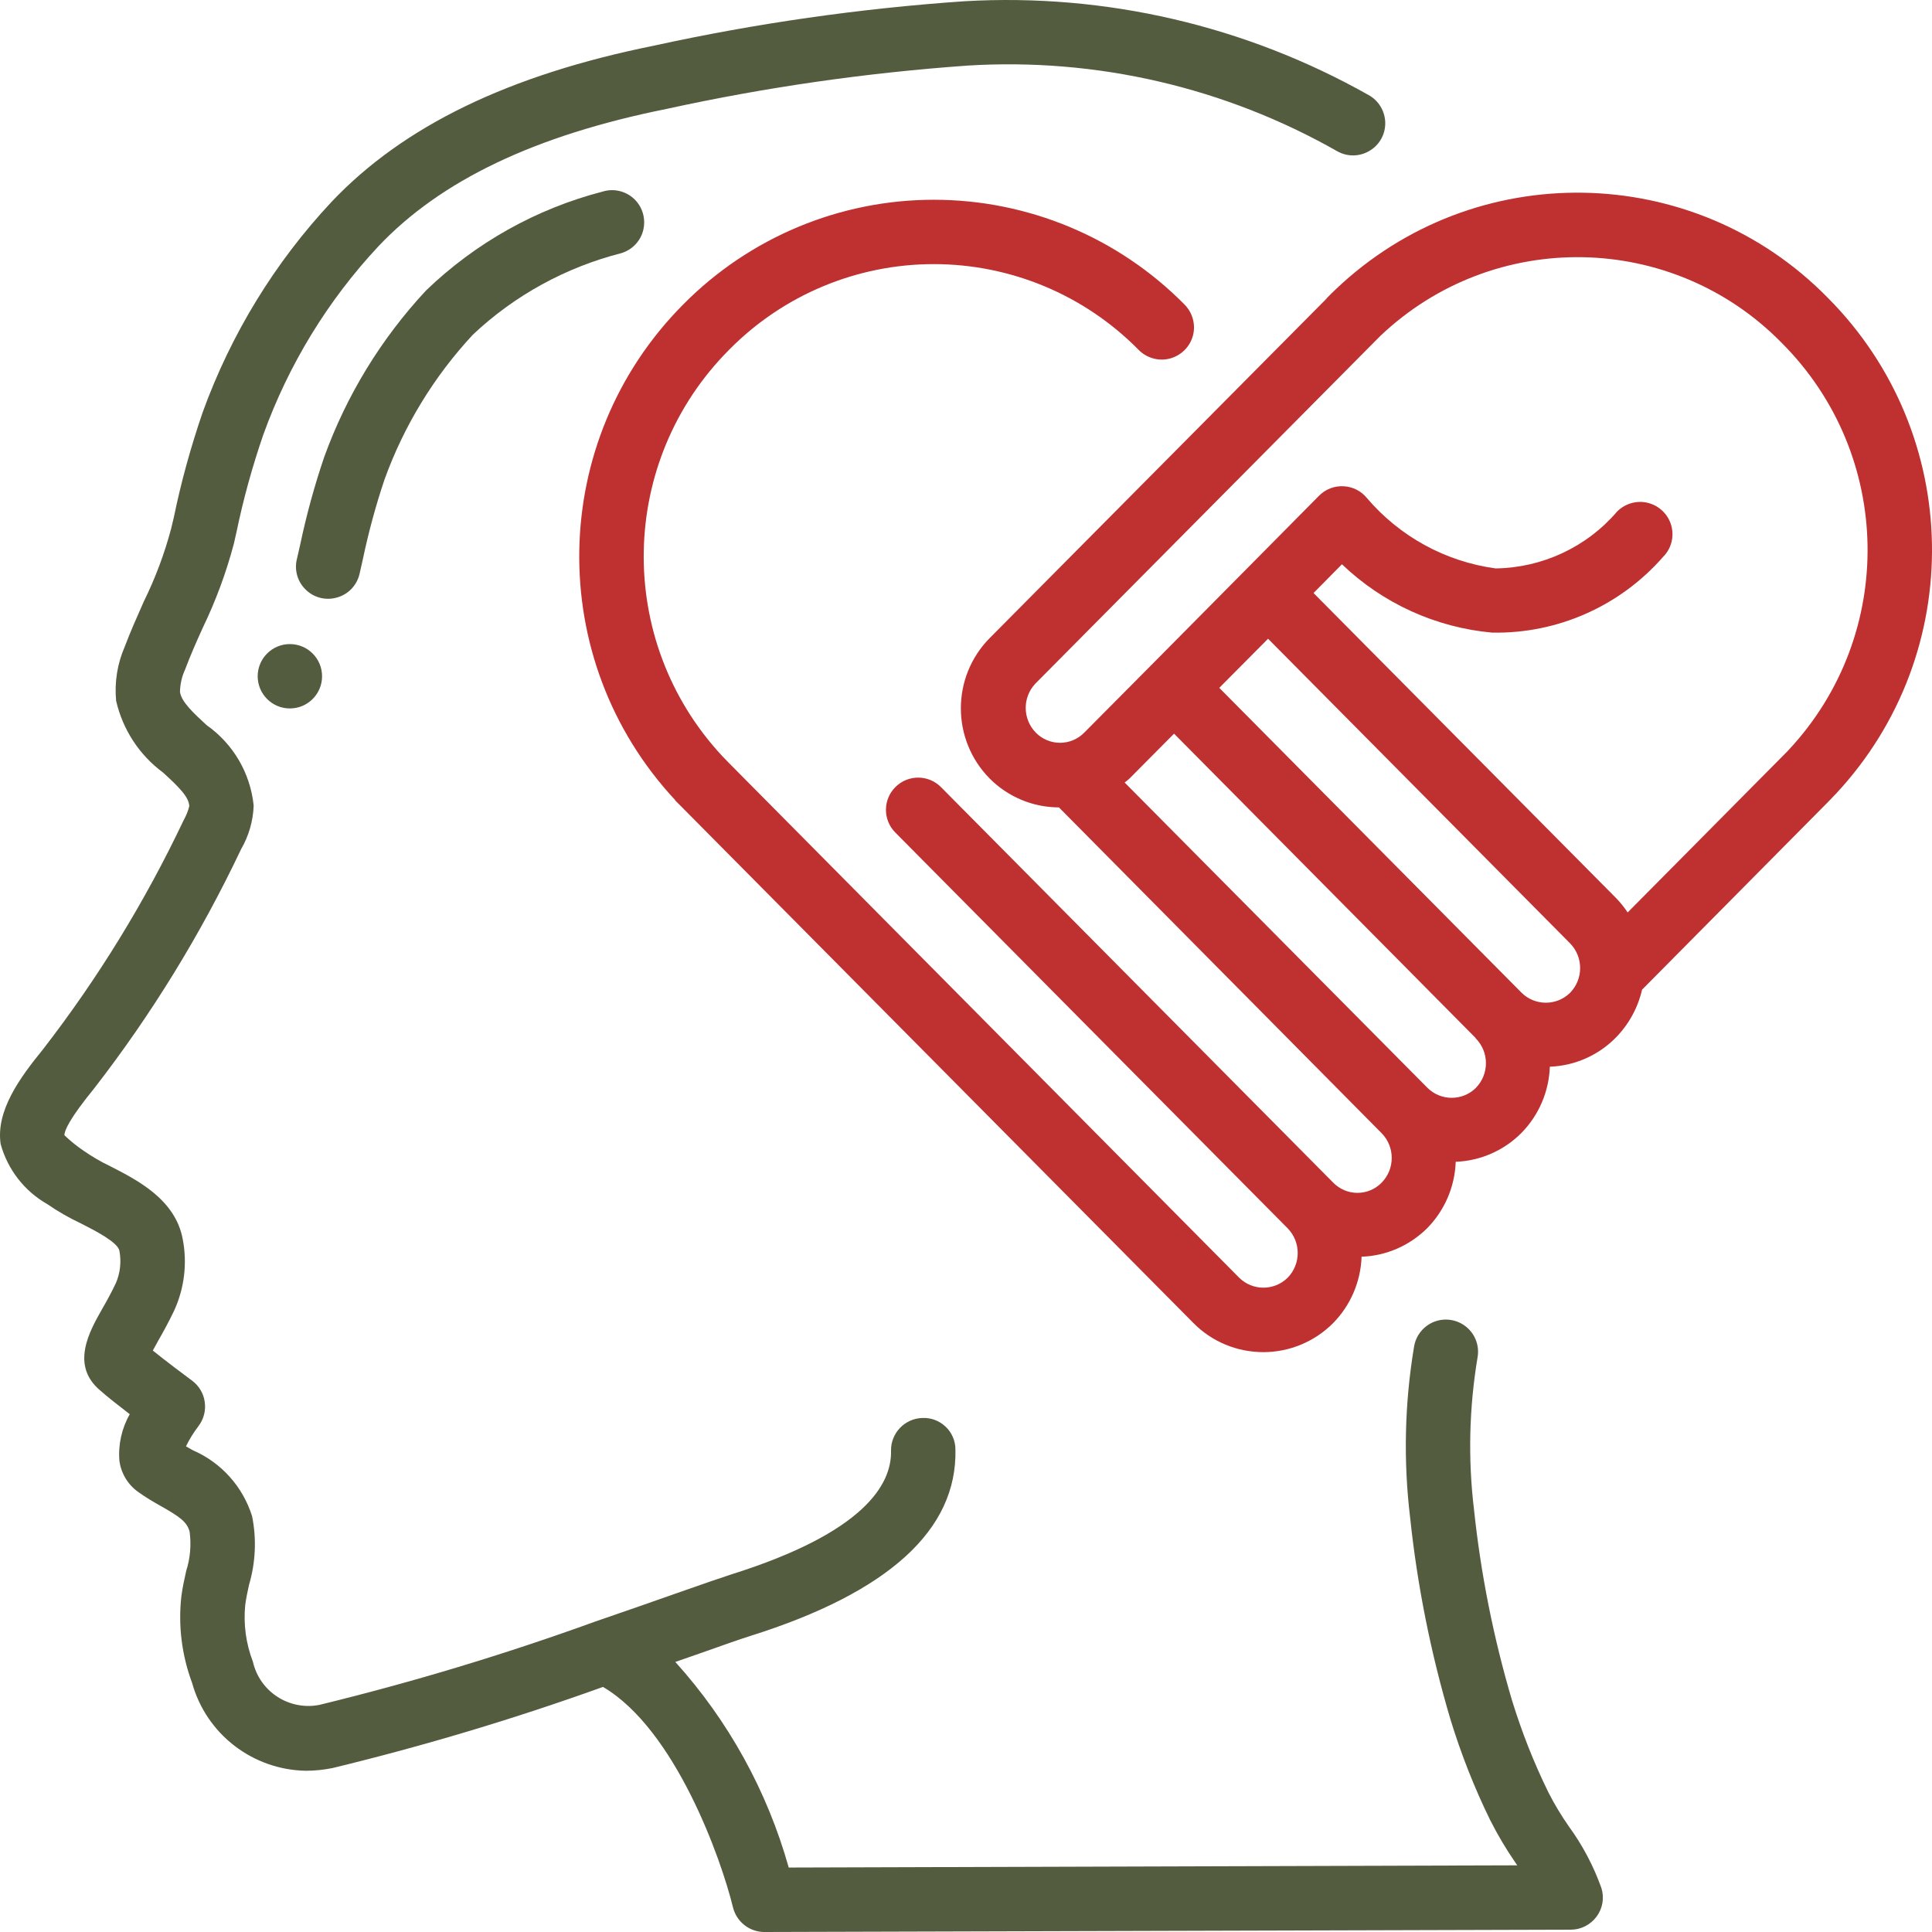
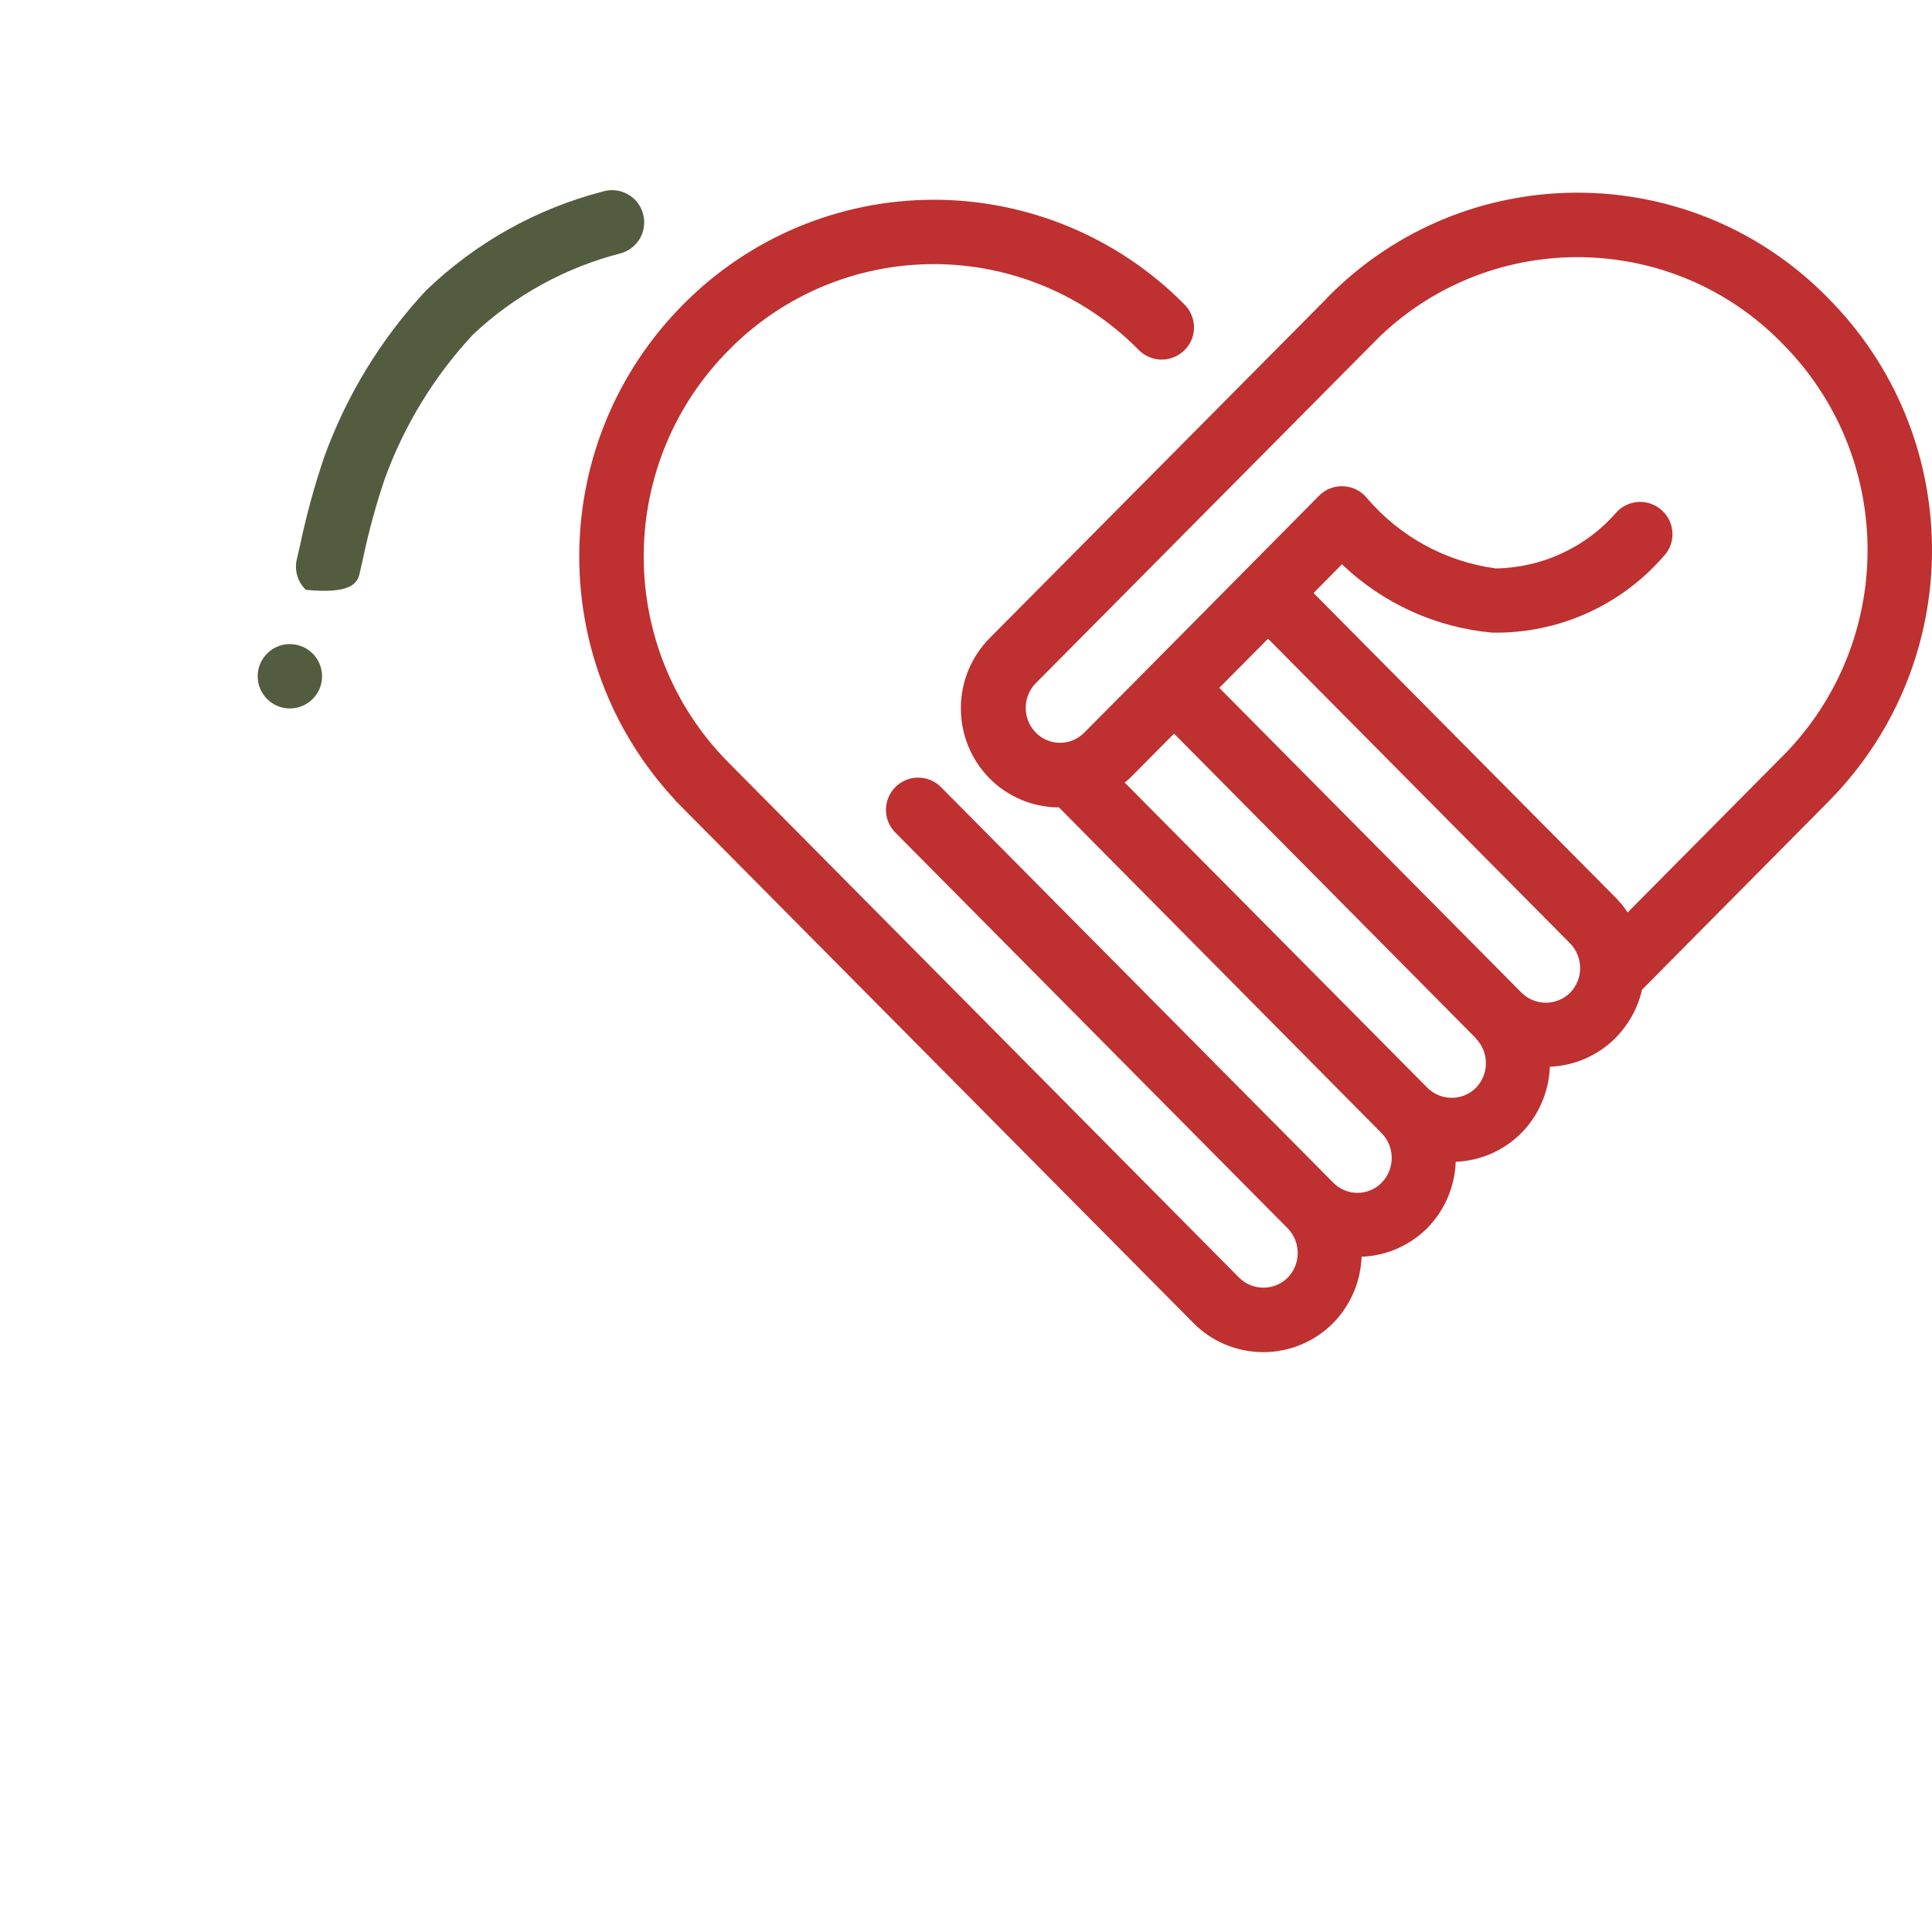
<svg xmlns="http://www.w3.org/2000/svg" width="61" height="61" viewBox="0 0 61 61" fill="none">
-   <path d="M5.726 50.403C5.622 51.33 5.741 52.265 6.065 53.135C6.515 54.755 7.982 55.882 9.66 55.909C9.941 55.909 10.219 55.879 10.492 55.825C13.387 55.124 16.236 54.27 19.039 53.262C21.322 54.605 22.77 58.691 23.143 60.223C23.255 60.677 23.663 61 24.133 61L49.593 60.927C49.916 60.927 50.216 60.773 50.409 60.515C50.601 60.257 50.659 59.923 50.563 59.615C50.316 58.922 49.97 58.264 49.535 57.668C49.296 57.325 49.077 56.964 48.888 56.59C48.426 55.651 48.045 54.678 47.737 53.678C47.156 51.715 46.755 49.703 46.54 47.667C46.347 46.067 46.386 44.45 46.651 42.861C46.717 42.5 46.582 42.13 46.301 41.899C46.02 41.665 45.631 41.599 45.288 41.73C44.946 41.861 44.699 42.169 44.645 42.53C44.349 44.308 44.307 46.12 44.522 47.91C44.749 50.068 45.177 52.2 45.793 54.278C46.128 55.374 46.547 56.44 47.052 57.471C47.283 57.926 47.541 58.364 47.829 58.784L47.906 58.895L24.903 58.965C24.225 56.552 23.001 54.332 21.322 52.473C21.588 52.381 21.838 52.292 22.073 52.212C22.831 51.942 23.405 51.742 23.698 51.65C28.052 50.28 30.227 48.302 30.166 45.763C30.166 45.493 30.054 45.232 29.858 45.047C29.661 44.858 29.396 44.758 29.126 44.77C28.564 44.785 28.121 45.251 28.133 45.809C28.156 46.859 27.301 48.387 23.085 49.711C22.785 49.807 22.188 50.014 21.399 50.291C20.675 50.545 19.782 50.861 18.8 51.196C15.944 52.231 13.029 53.112 10.076 53.831C9.125 54.012 8.201 53.412 7.986 52.469C7.766 51.896 7.682 51.284 7.743 50.672C7.77 50.465 7.816 50.253 7.862 50.041C8.07 49.337 8.105 48.591 7.959 47.871C7.666 46.936 6.985 46.178 6.088 45.789L5.872 45.666C5.98 45.443 6.111 45.232 6.261 45.035C6.43 44.816 6.503 44.543 6.465 44.27C6.43 44 6.284 43.754 6.065 43.592C5.822 43.412 5.241 42.977 4.825 42.642C4.875 42.546 4.936 42.438 4.987 42.346C5.144 42.072 5.321 41.753 5.495 41.388C5.822 40.68 5.918 39.883 5.768 39.117C5.533 37.871 4.344 37.263 3.477 36.82C3.185 36.682 2.904 36.516 2.638 36.332C2.422 36.185 2.222 36.024 2.034 35.843C2.034 35.693 2.195 35.32 2.973 34.365C4.79 32.022 6.342 29.49 7.612 26.812C7.855 26.393 7.993 25.919 8.009 25.434C7.905 24.411 7.362 23.484 6.523 22.895C6.115 22.518 5.726 22.16 5.683 21.848C5.687 21.602 5.741 21.36 5.845 21.137C6.011 20.694 6.203 20.259 6.399 19.828C6.811 18.974 7.143 18.081 7.385 17.162L7.466 16.804C7.682 15.761 7.966 14.734 8.313 13.726C9.11 11.517 10.346 9.489 11.951 7.773C13.918 5.695 16.891 4.275 21.041 3.44C24.179 2.752 27.359 2.297 30.562 2.07C34.632 1.82 38.686 2.763 42.228 4.779C42.547 4.956 42.932 4.949 43.244 4.76C43.556 4.575 43.745 4.237 43.737 3.871C43.729 3.51 43.529 3.175 43.213 3.002C39.332 0.812 34.905 -0.219 30.454 0.039C27.155 0.266 23.875 0.735 20.641 1.443C16.063 2.367 12.737 3.979 10.469 6.372C8.675 8.289 7.293 10.551 6.399 13.018C6.026 14.107 5.718 15.215 5.487 16.342L5.402 16.696C5.191 17.489 4.902 18.258 4.54 18.993C4.332 19.463 4.12 19.936 3.939 20.417C3.704 20.956 3.612 21.541 3.666 22.125C3.874 23.033 4.397 23.838 5.148 24.392C5.645 24.846 5.972 25.169 5.976 25.458C5.937 25.611 5.876 25.758 5.799 25.896C4.582 28.463 3.092 30.891 1.352 33.138C0.628 34.027 -0.134 35.069 0.02 36.12C0.239 36.92 0.767 37.605 1.491 38.017C1.826 38.248 2.18 38.452 2.549 38.625C2.988 38.848 3.72 39.221 3.77 39.491C3.835 39.837 3.797 40.191 3.658 40.514C3.508 40.83 3.354 41.107 3.216 41.345C2.819 42.046 2.222 43.108 3.162 43.9C3.377 44.093 3.755 44.389 4.097 44.651C3.843 45.097 3.728 45.612 3.77 46.124C3.824 46.521 4.039 46.879 4.367 47.109C4.594 47.271 4.836 47.417 5.079 47.552C5.676 47.89 5.907 48.052 5.988 48.364C6.041 48.779 6.007 49.199 5.88 49.595C5.818 49.872 5.76 50.138 5.726 50.403Z" fill="#535C3F" />
-   <path d="M11.358 18.093L11.458 17.65C11.636 16.804 11.863 15.965 12.14 15.142C12.752 13.445 13.703 11.886 14.931 10.566C16.248 9.324 17.865 8.439 19.62 7.992C19.967 7.885 20.233 7.604 20.313 7.25C20.394 6.896 20.283 6.526 20.017 6.276C19.751 6.03 19.374 5.941 19.027 6.049C16.929 6.592 15.012 7.669 13.453 9.17C12.036 10.69 10.939 12.483 10.234 14.437C9.926 15.342 9.676 16.261 9.479 17.192L9.379 17.631C9.283 17.989 9.391 18.37 9.66 18.624C9.926 18.882 10.311 18.97 10.665 18.858C11.02 18.751 11.285 18.454 11.358 18.093Z" fill="#535C3F" />
+   <path d="M11.358 18.093L11.458 17.65C11.636 16.804 11.863 15.965 12.14 15.142C12.752 13.445 13.703 11.886 14.931 10.566C16.248 9.324 17.865 8.439 19.62 7.992C19.967 7.885 20.233 7.604 20.313 7.25C20.394 6.896 20.283 6.526 20.017 6.276C19.751 6.03 19.374 5.941 19.027 6.049C16.929 6.592 15.012 7.669 13.453 9.17C12.036 10.69 10.939 12.483 10.234 14.437C9.926 15.342 9.676 16.261 9.479 17.192L9.379 17.631C9.283 17.989 9.391 18.37 9.66 18.624C11.02 18.751 11.285 18.454 11.358 18.093Z" fill="#535C3F" />
  <path d="M9.152 22.368C9.714 22.368 10.169 21.913 10.169 21.352C10.169 20.791 9.714 20.336 9.152 20.336C8.591 20.336 8.136 20.791 8.136 21.352C8.136 21.913 8.591 22.368 9.152 22.368Z" fill="#535C3F" />
  <path d="M51.845 31.248L57.72 25.319L57.905 25.127L57.913 25.115C57.936 25.096 57.959 25.073 57.978 25.05C62.109 20.609 61.99 13.702 57.712 9.404C53.477 5.083 46.555 4.964 42.174 9.135C42.081 9.224 41.989 9.312 41.897 9.408C41.889 9.412 41.889 9.424 41.881 9.431L31.247 20.148C30.035 21.375 30.035 23.353 31.247 24.58C31.825 25.161 32.614 25.492 33.434 25.492L43.621 35.777C44.049 36.212 44.049 36.909 43.621 37.343C43.421 37.547 43.148 37.663 42.859 37.663C42.574 37.663 42.297 37.547 42.097 37.343L29.711 24.853C29.315 24.453 28.672 24.453 28.275 24.846C27.875 25.242 27.871 25.885 28.267 26.285L40.653 38.779C41.08 39.214 41.08 39.91 40.653 40.345C40.23 40.76 39.552 40.76 39.128 40.345L23.02 24.095C22.947 24.022 22.874 23.945 22.804 23.872C19.413 20.228 19.513 14.56 23.024 11.04C24.729 9.312 27.055 8.339 29.484 8.339C31.913 8.339 34.239 9.312 35.944 11.04C36.202 11.305 36.58 11.413 36.934 11.321C37.288 11.228 37.569 10.955 37.665 10.597C37.758 10.243 37.654 9.866 37.392 9.608C35.305 7.496 32.456 6.307 29.484 6.307C26.512 6.307 23.667 7.496 21.576 9.608C17.299 13.906 17.18 20.813 21.311 25.254C21.318 25.261 21.318 25.273 21.326 25.28L21.569 25.523L21.572 25.527L37.677 41.769C38.258 42.361 39.055 42.692 39.887 42.692C40.715 42.692 41.511 42.361 42.097 41.769C42.643 41.211 42.963 40.464 42.99 39.679C43.772 39.652 44.514 39.325 45.069 38.771C45.616 38.209 45.935 37.467 45.962 36.682C46.748 36.651 47.491 36.324 48.041 35.766C48.588 35.208 48.907 34.462 48.934 33.68C49.72 33.65 50.463 33.322 51.013 32.765C51.425 32.345 51.714 31.822 51.845 31.248ZM32.691 21.583L43.575 10.613C47.156 7.203 52.811 7.303 56.265 10.836C59.78 14.36 59.876 20.028 56.484 23.668L56.43 23.726L51.391 28.809C51.283 28.647 51.16 28.494 51.021 28.351L41.473 18.724L42.37 17.816C43.66 19.051 45.331 19.813 47.113 19.974C49.177 20.013 51.152 19.136 52.511 17.581C52.769 17.323 52.865 16.946 52.769 16.596C52.673 16.246 52.395 15.973 52.041 15.88C51.691 15.788 51.318 15.892 51.059 16.15C50.097 17.273 48.7 17.927 47.221 17.947C45.639 17.731 44.195 16.942 43.159 15.726C42.978 15.503 42.709 15.365 42.42 15.353C42.131 15.338 41.85 15.445 41.646 15.653L39.325 17.997L36.364 20.986L34.231 23.134C34.031 23.337 33.758 23.453 33.469 23.453C33.18 23.453 32.907 23.337 32.706 23.134C32.283 22.703 32.279 22.018 32.691 21.583ZM46.597 34.35C46.174 34.766 45.496 34.766 45.073 34.35L35.509 24.707C35.559 24.665 35.613 24.63 35.663 24.58L37.069 23.164L46.586 32.768L46.593 32.784C47.021 33.215 47.025 33.911 46.597 34.35ZM48.049 31.352L38.497 21.718L40.037 20.167L49.57 29.782C49.997 30.217 49.997 30.914 49.57 31.349C49.15 31.76 48.476 31.764 48.049 31.352Z" fill="#BF3030" />
</svg>